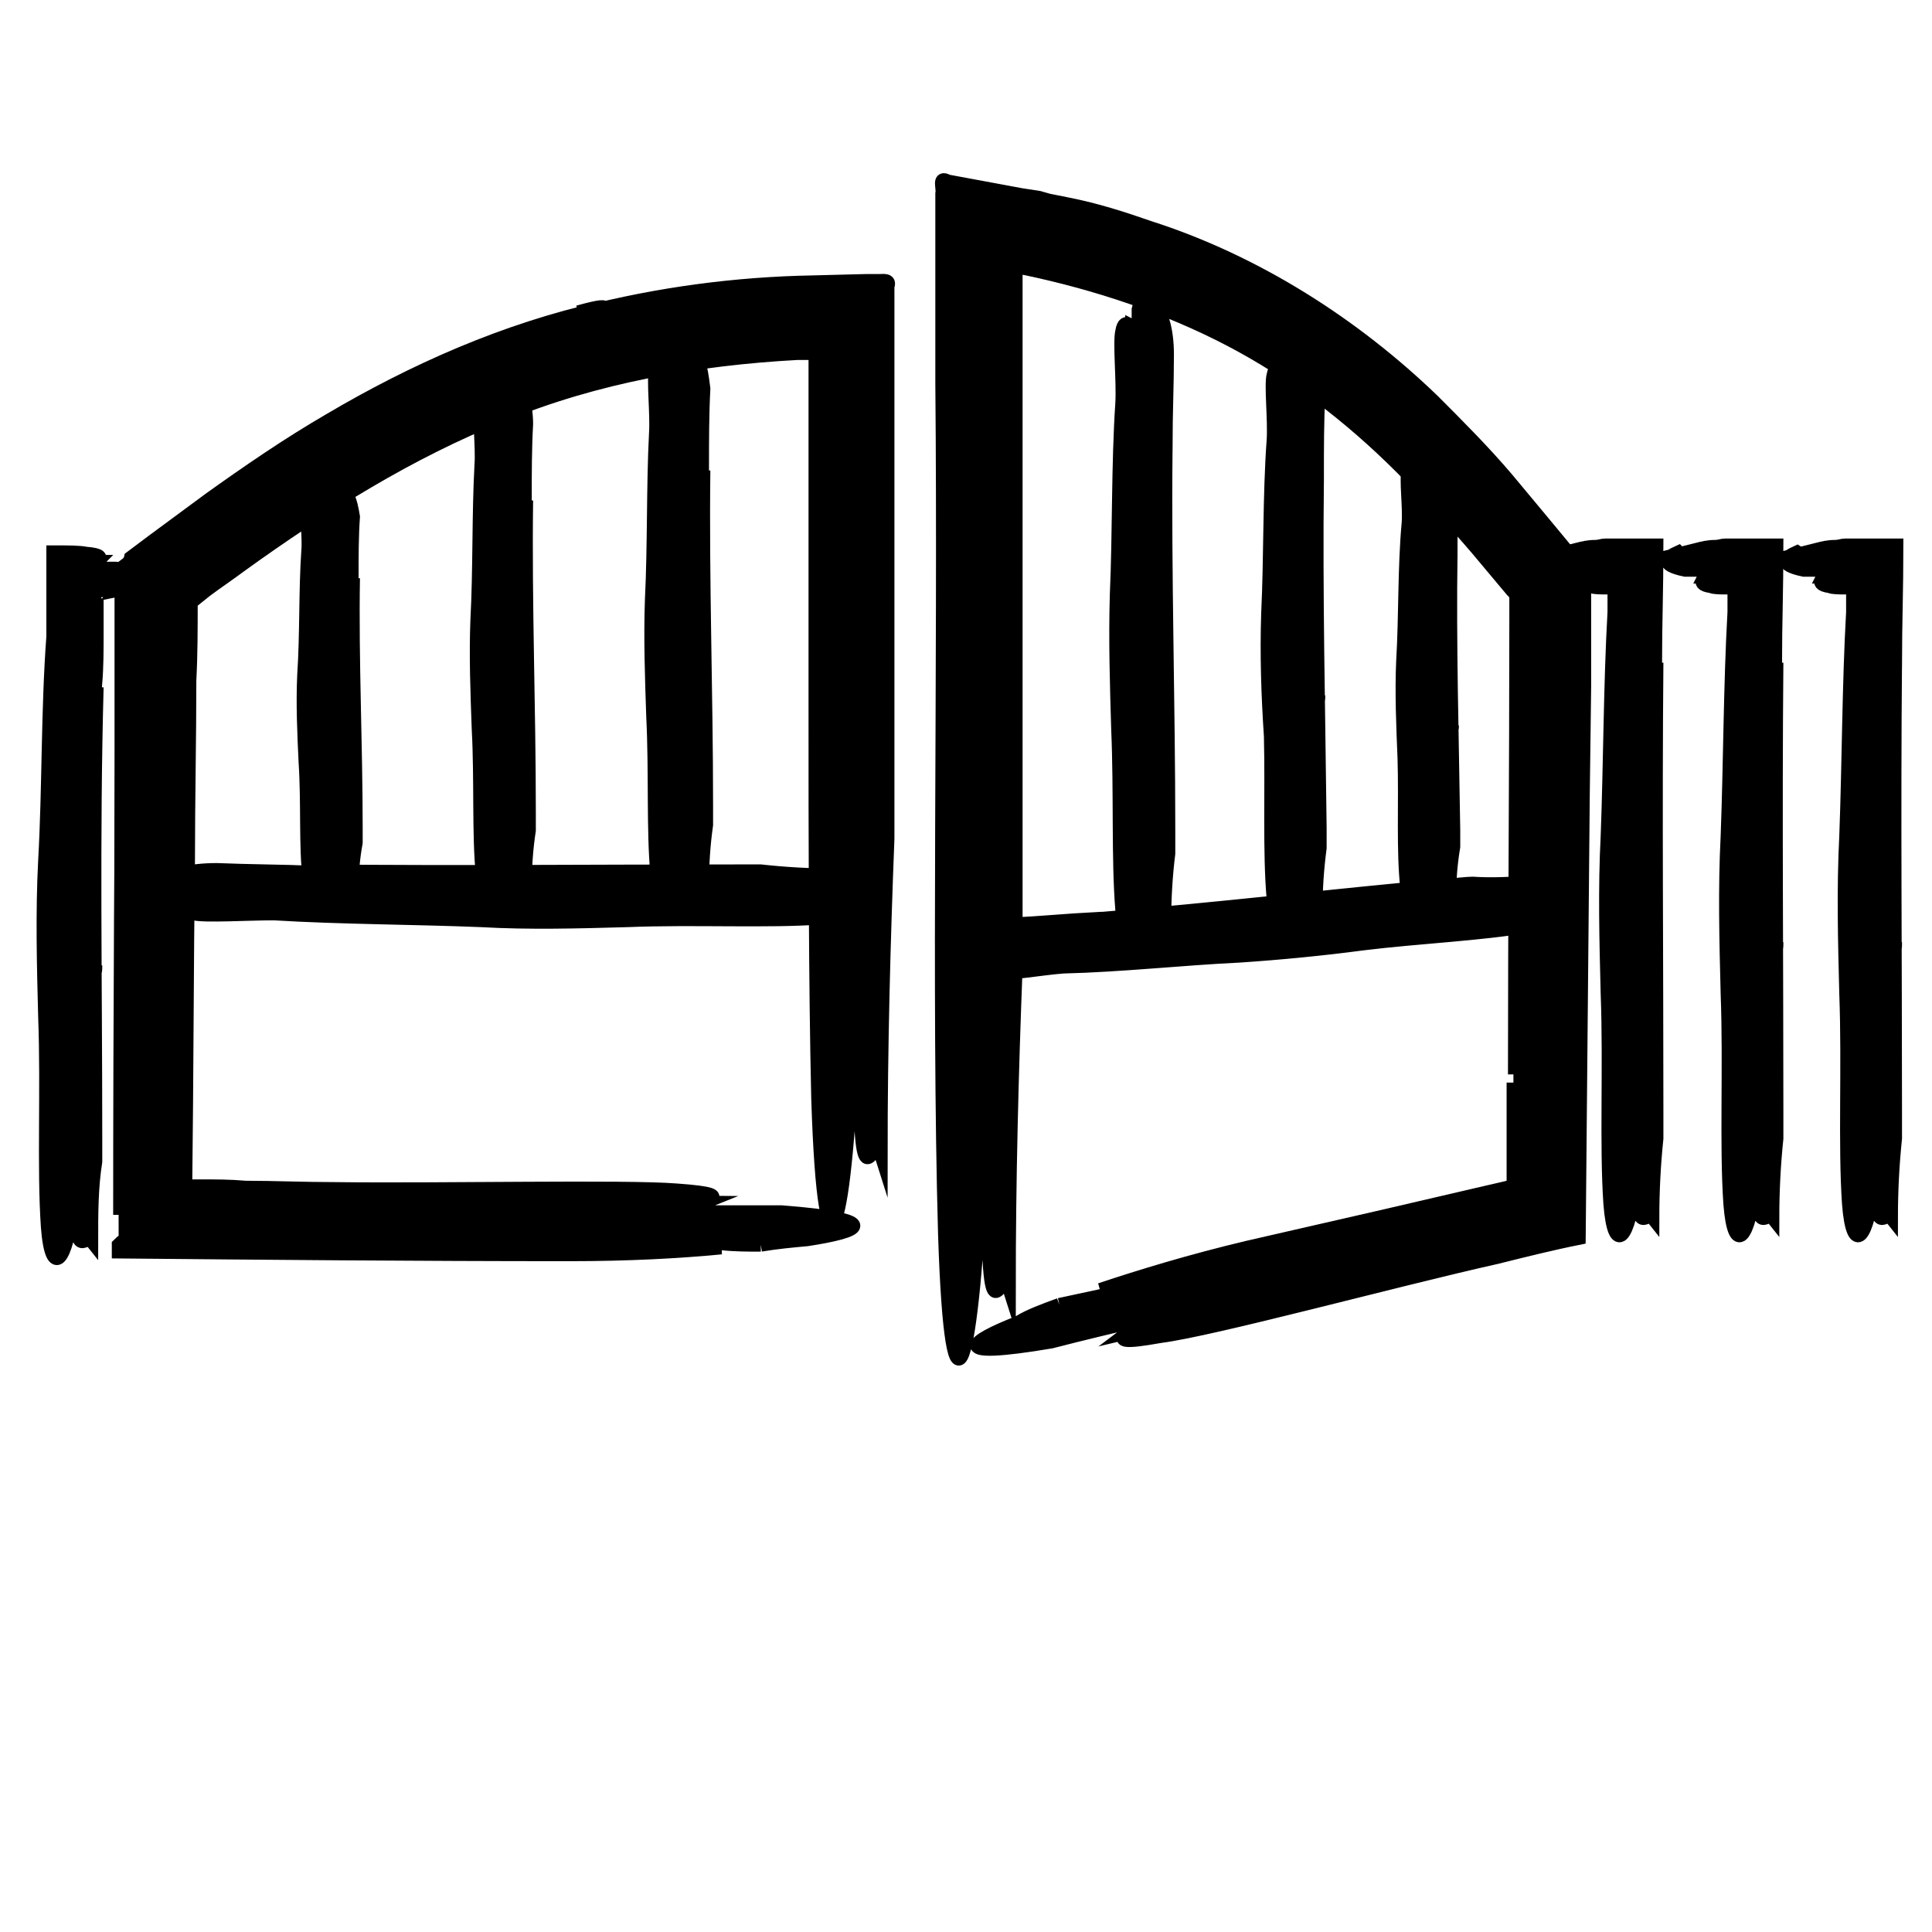
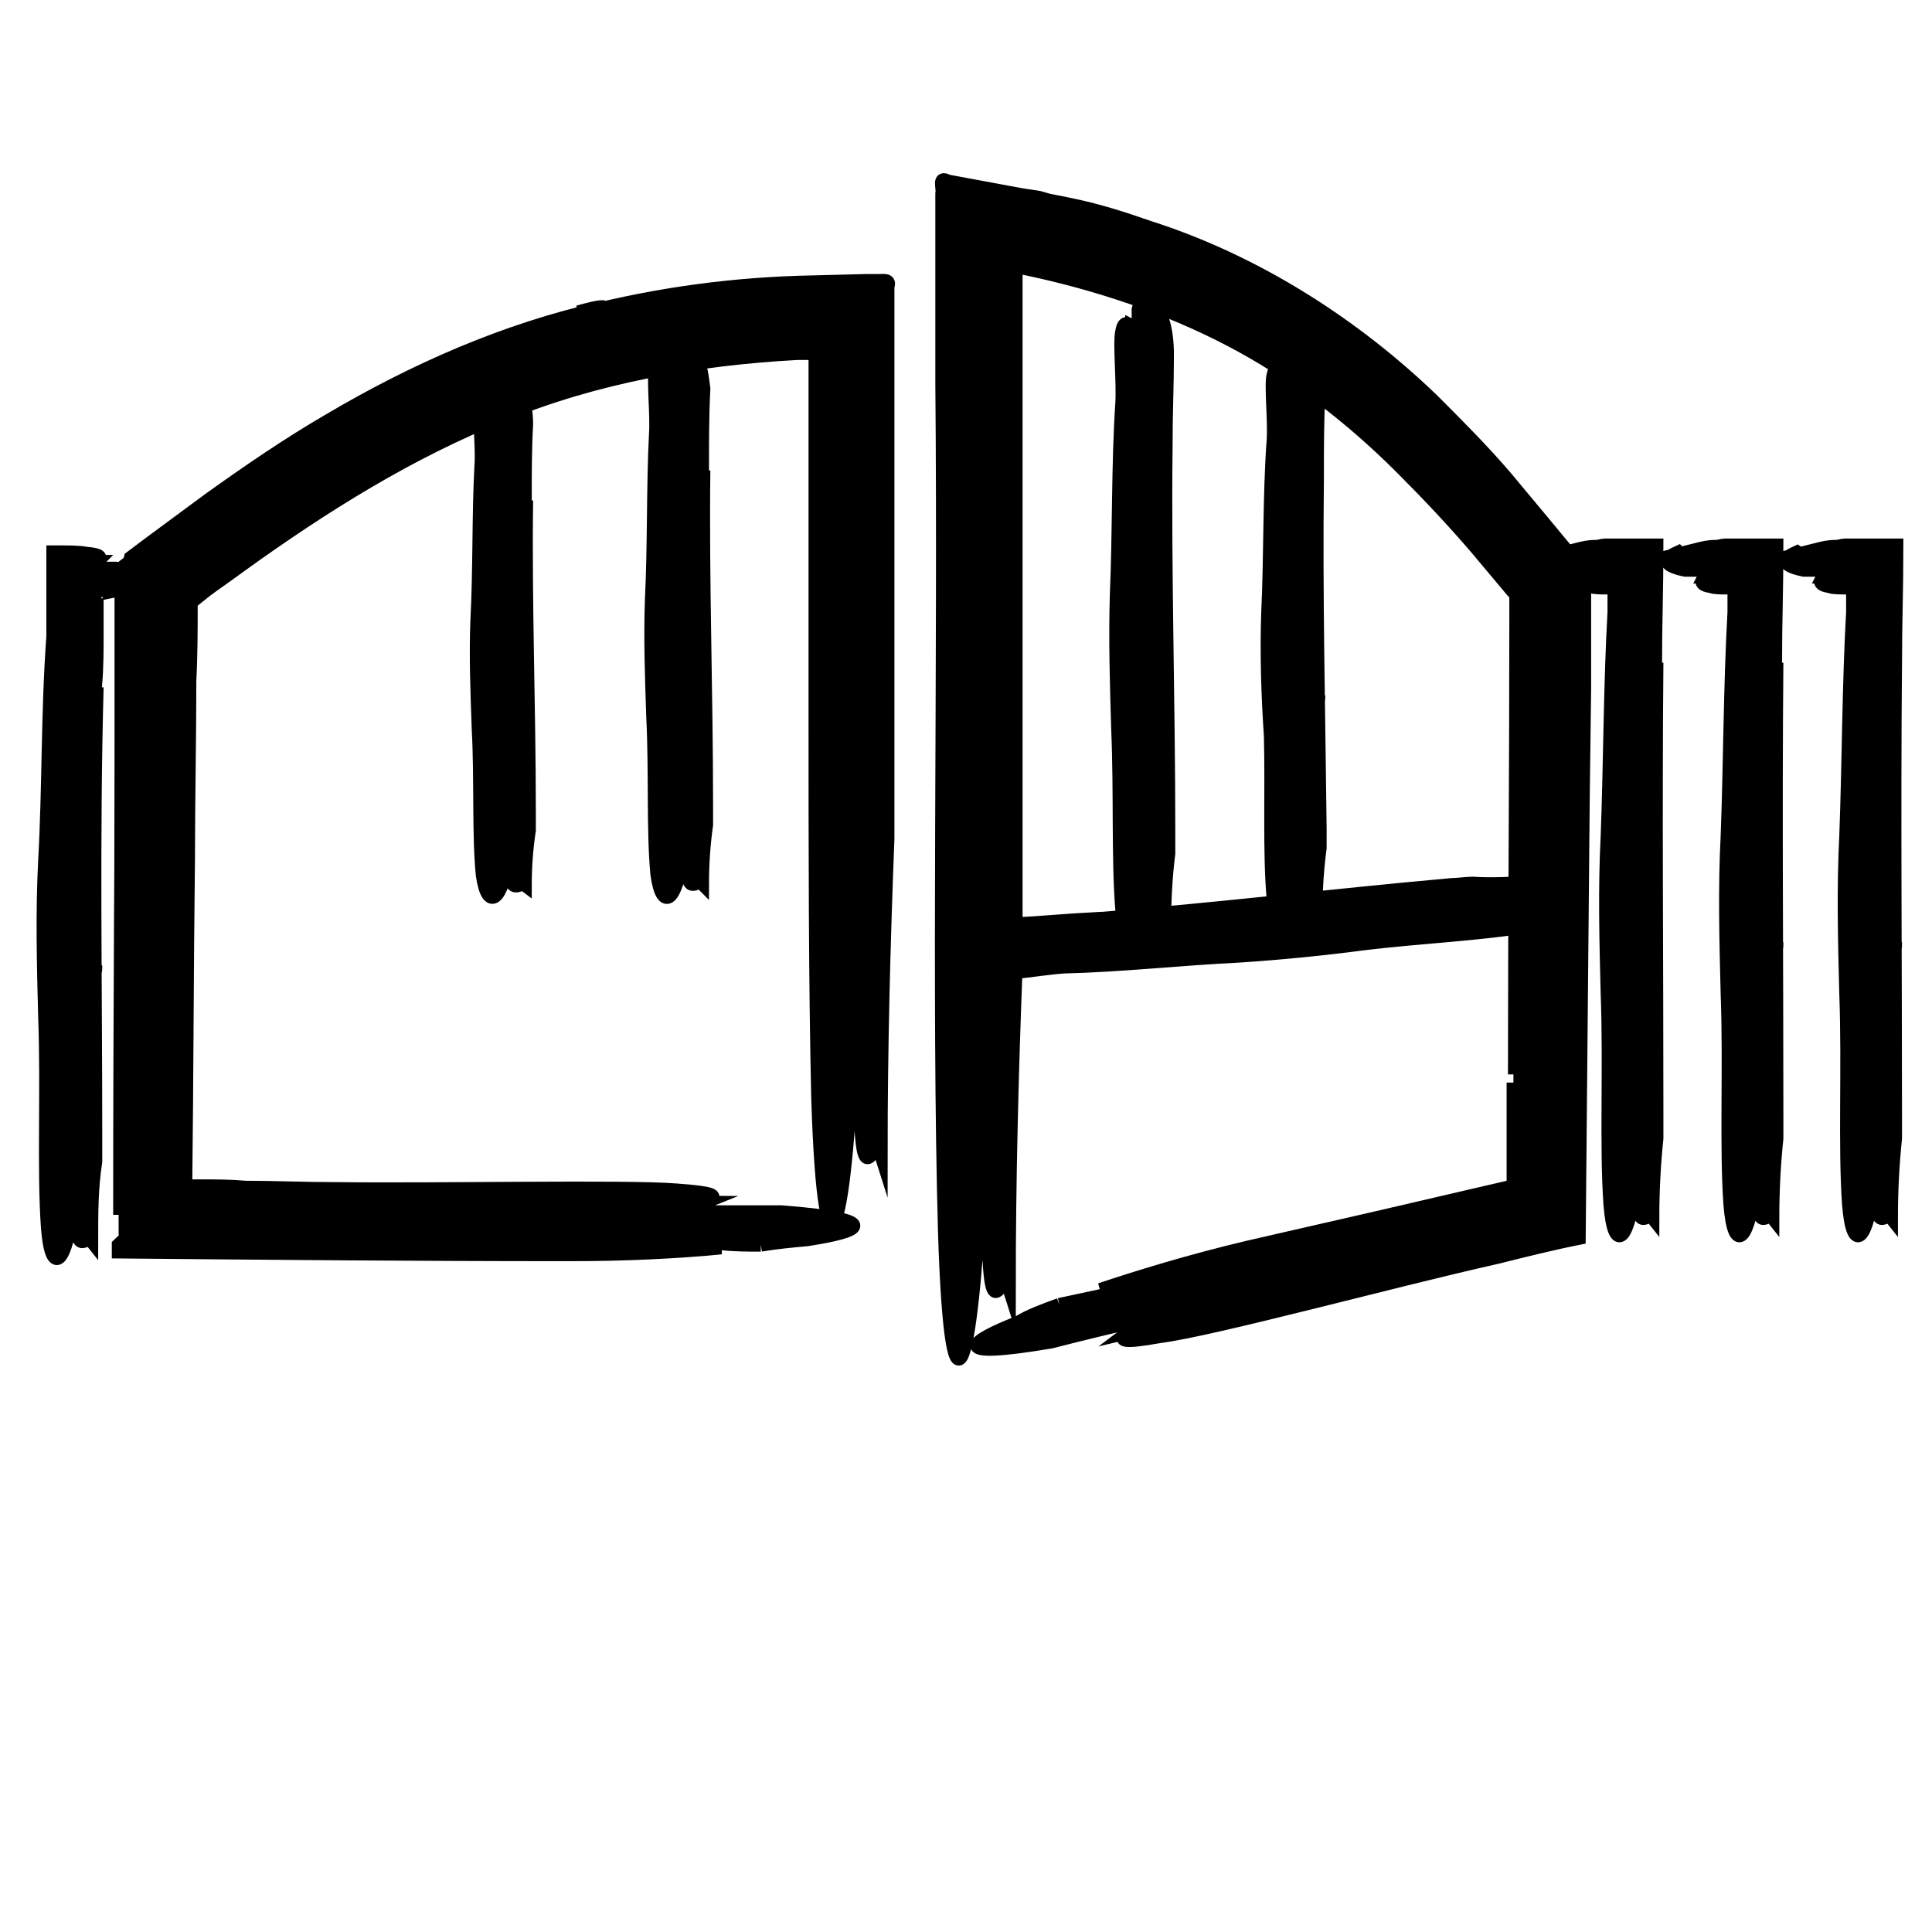
<svg xmlns="http://www.w3.org/2000/svg" version="1.1" id="Calque_1" x="0px" y="0px" viewBox="0 0 141.7 141.7" style="enable-background:new 0 0 141.7 141.7;" xml:space="preserve">
  <style type="text/css">
	.st0{stroke:#000000;stroke-miterlimit:10;}
</style>
  <path class="st0" d="M55.8,91.3c-0.9,0-1.9,0-2.8-0.1C45.7,91.1,39.1,91,32.5,91c-7.5,0-15-0.1-22.8-0.1c0-4.4,0.1-9,0.1-13.8  c0.1-6.7,0.1-13.9,0.1-21.2c0-3.6,0-7.2,0-10.8l0-1.5v-1c0-0.2-0.1-0.4,0.1-0.5l0.4-0.3l2.5-1.9c1.4-1,2.8-2.1,4.2-3.1  c-1.8,1.3-3.7,2.7-5.5,4l-1,0.8c-0.3,0.3-0.8,0.5-0.7,1l0,2.3l0,3.4c0,4.5,0,9.1-0.1,13.6c0,9.6-0.1,19.3-0.2,29  c7.5,0.1,15,0.2,22.8,0.2c6.5,0.1,13.3,0.3,20.5,0.4c-3.1,0.3-6.8,0.5-11.1,0.5C30.5,92,19.5,91.9,8.7,91.8v-0.5  c0.1-0.1,0.3-0.3,0.5-0.4c0-8.2,0-15.7-0.1-23.3c0-6.9,0.1-14,0.2-21l0-2.8c0.1-0.7-0.2-1.6,0.2-2.1l1.7-1.3l4.2-3.2  c2.9-2.1,5.8-4.1,8.9-5.9c6.2-3.7,12.9-6.7,20.2-8.5c-1.1,0.2-0.5-0.1-0.3-0.2l0.2,0l-0.2,0c0.2-0.1,0-0.2-1.8,0.3  c1.8-0.5,1.9-0.4,1.8-0.3c-7.2,1.6-13.9,4.6-20,8.2c-3.1,1.8-6,3.8-8.8,5.8l-4.2,3.1l-1.6,1.2C9.5,41.4,9,41.5,9,41.9l0,1.2l0,3.1  c-0.1,14-0.2,28.1-0.2,42.9c0-11.5,0.1-22.8,0.1-34.1l0-8.1v-2v-1.4c0-0.6-0.1-1.3,0.1-1.9l4.2-3.2c4.4-3.3,9-6.5,13.9-9.2  c9.8-5.5,21.3-8.3,32.5-8.5l3.9-0.1l1,0c0.3,0,0.8-0.1,0.6,0.4l0,2v5.7c0,2.8,0,5.5,0,8.3c0,5.6,0,11.2,0,16.8v7.7  c-0.3,7.7-0.5,15.4-0.5,23.1c-0.6-1.9-1.7,5.8-1.5-9.6h-0.5C62.1,90.2,60.5,96,60,80.6c-0.2-8.6-0.2-18.7-0.2-29.3  c0-5.3,0-10.7,0-16.1l0-8.1l0-1.1c0,0,0-0.1,0-0.1l-0.1,0l0,0l0,0l-0.2,0l-1,0c-7.4,0.4-14.8,1.7-21.6,4.5  c-6.8,2.7-13.2,6.7-19.3,11.1c-0.8,0.6-1.7,1.2-2.5,1.8l-1,0.8c0,0-0.1,0-0.1,0.1c0,1.9,0,3.8-0.1,5.7c0,4.4-0.1,8.7-0.1,13.1  c-0.1,8-0.1,15.9-0.2,24l0.3,0l0.8,0c1.1,0,2.2,0,3.3,0.1c2.1,0,4.3,0.1,6.6,0.1c7.7,0.1,21.2-0.2,25,0.1c2.8,0.2,2.9,0.4,2.5,0.7  c-12.7,0-25.2-0.1-37.7-0.1l-1.6,0c0.2-13.6,0.3-27.2,0.5-41.6c-0.1,7.4-0.2,14.4-0.3,21.2c-0.1,6.9-0.1,13.6-0.2,20.3l1.6,0  C26.7,88,39,88.1,51.6,88.2c-0.5,0.2-0.9,0.5-0.1,0.7h5.8c7.7,0.6,5.8,1.4,1.9,2C58.1,91,57,91.1,55.8,91.3" />
  <path class="st0" d="M115.1,40.5c0.2,0,0.5,0,0.7,0c0.8,0,1.4,0.1,2,0.1c1.2,0,2.3,0,3.2,0.1c-0.1,3.7-0.1,5.7-0.2,10.7  c-0.2,3.4-0.1,7.2-0.1,10.6c0.1-3.6,0.1-6.7,0.1-10.1c0.1-2.9,0.1-6.1,0.3-11.4c-1,0-2.1-0.1-3.4-0.1c-0.6,0-1.3-0.1-2-0.1  c0.4-0.1,0.8-0.2,1.3-0.2c0.3,0,0.5-0.1,0.7-0.1c0.8,0,1.2,0,1.5,0c0.8,0,1.6,0,2.3,0c0,3.2-0.1,5.9-0.1,8.4h-0.3  c0.2,7.2-0.4,14,0,21.2c0-0.3,0.1-0.1,0.2-0.1c0,0,0,0.1,0,0.1s0,0,0-0.1c0,0,0.1,0,0.1-0.4c0,0.5,0,0.5-0.1,0.4  c-0.1-7.1,0-13.8,0.2-20.9c-0.1,11,0,21.7,0,33v1.9c-0.2,1.9-0.3,3.9-0.3,5.8c-0.4-0.5-1.2,1.4-1-2.4h-0.3c-0.4,3.9-1.5,5.3-1.8,1.4  c-0.3-4.3,0-10.1-0.2-15.4c-0.1-3.9-0.2-7.7,0-11.6c0.2-5.3,0.2-11.1,0.5-16.4c0-0.6,0-0.9,0-1.3c0-0.1,0-0.3,0-0.5  c-0.2,0-0.4,0-0.5,0c-0.5,0-1,0-1.2-0.1c-0.7-0.1-0.7-0.3-0.6-0.5c1,0,1.9,0,2.9,0c0,1.6,0,3.2,0,4.9c-0.1,3.3-0.2,6.8-0.3,11.5  c0.2-3.8,0.3-7.6,0.3-11.5c0-1.7,0.1-3.3,0.1-5c-0.9,0-1.9-0.1-2.9-0.1c0.1-0.2,0.2-0.3,0-0.5h-1.4c-1.9-0.4-1.4-0.9-0.5-1.3  C114.5,40.7,114.8,40.6,115.1,40.5" />
  <path class="st0" d="M123.9,40.5c0.2,0,0.5,0,0.7,0c0.8,0,1.4,0.1,2,0.1c1.2,0,2.3,0,3.2,0.1c-0.1,3.7-0.1,5.7-0.2,10.7  c-0.2,3.4-0.1,7.2-0.1,10.6c0.1-3.6,0.1-6.7,0.1-10.1c0.1-2.9,0.1-6.1,0.3-11.4c-1,0-2.1-0.1-3.4-0.1c-0.6,0-1.3-0.1-2-0.1  c0.4-0.1,0.8-0.2,1.3-0.2c0.3,0,0.5-0.1,0.7-0.1c0.8,0,1.2,0,1.5,0c0.8,0,1.6,0,2.3,0c0,3.2-0.1,5.9-0.1,8.4H130  c0.2,7.2-0.4,14,0,21.2c0-0.3,0.1-0.1,0.2-0.1v0.1v-0.1c0,0,0.1,0,0.1-0.4c0,0.5,0,0.5-0.1,0.4c-0.1-7.1,0-13.8,0.1-20.9  c-0.1,11,0,21.7,0,33v1.9c-0.2,1.9-0.3,3.9-0.3,5.8c-0.4-0.5-1.2,1.4-1-2.4h-0.3c-0.4,3.9-1.5,5.3-1.8,1.4c-0.3-4.3,0-10.1-0.2-15.4  c-0.1-3.9-0.2-7.7,0-11.6c0.2-5.3,0.2-11.1,0.5-16.4c0-0.6,0-0.9,0-1.3c0-0.1,0-0.3,0-0.5c-0.2,0-0.4,0-0.5,0c-0.5,0-1,0-1.2-0.1  c-0.7-0.1-0.7-0.3-0.6-0.5c1,0,1.9,0,2.9,0c0,1.6,0,3.2,0,4.9c-0.1,3.3-0.2,6.8-0.3,11.5c0.2-3.8,0.3-7.6,0.3-11.5  c0-1.7,0.1-3.3,0.1-5c-0.9,0-1.9-0.1-2.9-0.1c0.1-0.2,0.2-0.3,0-0.5h-1.4c-1.9-0.4-1.4-0.9-0.5-1.3  C123.3,40.7,123.6,40.6,123.9,40.5" />
  <path class="st0" d="M132.7,40.5c0.2,0,0.5,0,0.7,0c0.8,0,1.4,0.1,2,0.1c1.2,0,2.3,0,3.2,0.1c-0.1,3.7-0.1,5.7-0.2,10.7  c-0.2,3.4-0.1,7.2-0.1,10.6c0-3.6,0.1-6.7,0.1-10.1c0.1-2.9,0.1-6.1,0.3-11.4c-1,0-2.1-0.1-3.4-0.1c-0.6,0-1.3-0.1-2-0.1  c0.4-0.1,0.8-0.2,1.3-0.2c0.3,0,0.5-0.1,0.7-0.1c0.8,0,1.2,0,1.5,0c0.8,0,1.6,0,2.3,0c0,3.2-0.1,5.9-0.1,8.4h-0.3  c0.2,7.2-0.4,14,0,21.2c0-0.3,0.1-0.1,0.2-0.1v0.1v-0.1c0,0,0.1,0,0.1-0.4c0,0.5,0,0.5-0.1,0.4c-0.1-7.1,0-13.8,0.1-20.9  c-0.1,11,0,21.7,0,33v1.9c-0.2,1.9-0.3,3.9-0.3,5.8c-0.4-0.5-1.2,1.4-1-2.4h-0.3c-0.4,3.9-1.5,5.3-1.8,1.4c-0.3-4.3,0-10.1-0.2-15.4  c-0.1-3.9-0.2-7.7,0-11.6c0.2-5.3,0.2-11.1,0.5-16.4c0-0.6,0-0.9,0-1.3c0-0.1,0-0.3,0-0.5c-0.2,0-0.4,0-0.5,0c-0.5,0-1,0-1.2-0.1  c-0.7-0.1-0.7-0.3-0.6-0.5c1,0,1.9,0,2.9,0c0,1.6,0,3.2,0,4.9c-0.1,3.3-0.2,6.8-0.3,11.5c0.2-3.8,0.3-7.6,0.3-11.5  c0-1.7,0.1-3.3,0.1-5c-0.9,0-1.9-0.1-2.9-0.1c0.1-0.2,0.2-0.3,0-0.5h-1.4c-1.9-0.4-1.4-0.9-0.5-1.3  C132.1,40.7,132.4,40.6,132.7,40.5" />
-   <path class="st0" d="M12.7,64.3c0.2,0,0.4,0,0.7,0c4,0.2,8.1,0.2,12.5,0.3c3.1,0.2,6.7,0.1,9.8,0.1c-7.4-0.1-15.2-0.1-22.4-0.6  c0.7-0.2,1.6-0.3,2.6-0.3c2.4,0.1,4.8,0.1,7.2,0.2v0.3c6.7-0.2,13,0.4,19.7,0c-0.2,0-0.1-0.1,0-0.2h0h0c0,0,0-0.1-0.4-0.1  c0.4,0,0.4,0,0.4,0.1c-6.6,0.1-12.8,0-19.4-0.2c10.2,0.1,20.1,0,30.6,0h1.8c1.8,0.2,3.6,0.3,5.4,0.3c-0.4,0.4,1.3,1.2-2.2,1v0.3  c3.6,0.4,4.9,1.5,1.3,1.8c-4,0.3-9.4,0-14.3,0.2c-3.6,0.1-7.2,0.2-10.7,0c-4.9-0.2-10.3-0.2-15.2-0.5C18.2,67,15,67.2,14.2,67  c-0.6-0.1-0.7-0.3-0.6-0.5c2.9,0,5.9,0,8.8,0.1c3.6,0.1,7.1,0.2,10.7,0.3c-3.5-0.2-7-0.3-10.7-0.3c-2.9-0.1-5.8-0.1-8.7-0.2  c0.1-0.2,0.2-0.3,0-0.5h-1.3c-1.8-0.4-1.3-0.9-0.4-1.3C12.1,64.5,12.4,64.4,12.7,64.3" />
-   <path class="st0" d="M25.3,36c0,0.1,0,0.3,0,0.4c-0.2,2.4-0.1,4.8-0.2,7.5c-0.1,1.9,0,4,0,5.9c0.1-4.5,0-9.1,0.4-13.4  c0.2,0.4,0.3,0.9,0.4,1.5c-0.1,1.4-0.1,2.9-0.1,4.3c-0.1,0-0.2,0-0.3,0c0.3,4-0.3,7.8,0.2,11.8c0-0.1,0.1-0.1,0.2,0v0v0  c0,0,0.1,0,0.1-0.2c0,0.2,0,0.3-0.1,0.2c-0.1-4-0.1-7.7,0-11.6c-0.1,6.1,0.2,12.1,0.2,18.3c0,0.3,0,0.8,0,1.1  c-0.2,1.1-0.3,2.2-0.3,3.2c-0.4-0.3-1.2,0.8-1-1.3c-0.1,0-0.2,0-0.3,0c-0.4,2.2-1.4,3-1.8,0.8c-0.3-2.4-0.1-5.6-0.3-8.6  c-0.1-2.1-0.2-4.3-0.1-6.4c0.2-3,0.1-6.2,0.3-9.1c0.1-1.1-0.2-2.9,0-3.5c0.1-0.4,0.3-0.4,0.5-0.3c0,1.8,0,3.5,0,5.3  c-0.1,2.1-0.1,4.3-0.3,6.4c0.2-2.1,0.2-4.2,0.3-6.4c0-1.7,0.1-3.5,0.1-5.2c0.2,0.1,0.3,0.1,0.5,0c0,0,0-0.5,0-0.8  c0.4-1.1,0.9-0.8,1.3-0.3C25.1,35.6,25.2,35.8,25.3,36" />
-   <path class="st0" d="M38.1,28.6l0,0.5c-0.2,3-0.1,6-0.2,9.4c-0.1,2.3,0,5,0,7.4c0.1-5.6,0-11.4,0.4-16.7c0.2,0.5,0.3,1.2,0.3,1.9  c-0.1,1.8-0.1,3.6-0.1,5.4c-0.1,0-0.2,0-0.3,0c0.3,5-0.3,9.7,0.2,14.7c0-0.2,0.1-0.1,0.2,0v0v0c0,0,0.1,0,0.1-0.3  c0,0.3,0,0.3-0.1,0.3c-0.1-4.9-0.1-9.6,0-14.5c-0.1,7.7,0.2,15,0.2,22.9c0,0.3,0,1,0,1.3c-0.2,1.3-0.3,2.7-0.3,4  c-0.4-0.3-1.2,1-1-1.7c-0.1,0-0.2,0-0.3,0c-0.4,2.7-1.4,3.7-1.8,1c-0.3-3-0.1-7-0.3-10.7c-0.1-2.7-0.2-5.4-0.1-8  c0.2-3.7,0.1-7.7,0.3-11.4c0.1-1.3-0.2-3.7,0-4.3c0.1-0.5,0.3-0.5,0.5-0.4c0,2.2,0,4.4,0,6.6c-0.1,2.7-0.1,5.3-0.3,8  c0.2-2.6,0.2-5.3,0.3-8c0-2.2,0.1-4.3,0.1-6.5c0.2,0.1,0.3,0.2,0.5,0c0,0,0-0.7,0-1c0.4-1.3,0.9-1,1.3-0.4  C37.9,28.2,38,28.4,38.1,28.6" />
+   <path class="st0" d="M38.1,28.6l0,0.5c-0.2,3-0.1,6-0.2,9.4c-0.1,2.3,0,5,0,7.4c0.1-5.6,0-11.4,0.4-16.7c0.2,0.5,0.3,1.2,0.3,1.9  c-0.1,1.8-0.1,3.6-0.1,5.4c-0.1,0-0.2,0-0.3,0c0.3,5-0.3,9.7,0.2,14.7c0-0.2,0.1-0.1,0.2,0v0v0c0,0,0.1,0,0.1-0.3  c0,0.3,0,0.3-0.1,0.3c-0.1-4.9-0.1-9.6,0-14.5c-0.1,7.7,0.2,15,0.2,22.9c0,0.3,0,1,0,1.3c-0.2,1.3-0.3,2.7-0.3,4  c-0.4-0.3-1.2,1-1-1.7c-0.1,0-0.2,0-0.3,0c-0.4,2.7-1.4,3.7-1.8,1c-0.3-3-0.1-7-0.3-10.7c-0.1-2.7-0.2-5.4-0.1-8  c0.2-3.7,0.1-7.7,0.3-11.4c0.1-1.3-0.2-3.7,0-4.3c0.1-0.5,0.3-0.5,0.5-0.4c0,2.2,0,4.4,0,6.6c-0.1,2.7-0.1,5.3-0.3,8  c0.2-2.6,0.2-5.3,0.3-8c0-2.2,0.1-4.3,0.1-6.5c0.2,0.1,0.3,0.2,0.5,0c0,0,0-0.7,0-1C37.9,28.2,38,28.4,38.1,28.6" />
  <path class="st0" d="M50.9,25.9c0,0.2,0,0.4,0,0.5c-0.2,3.2-0.1,6.5-0.2,10.1c-0.1,2.5,0,5.4,0,7.9c0.1-6,0-12.2,0.5-18  c0.2,0.6,0.3,1.3,0.4,2.1c-0.1,1.9-0.1,3.9-0.1,5.8c-0.1,0-0.2,0-0.3,0c0.3,5.4-0.3,10.4,0.2,15.8c0-0.2,0.1-0.1,0.2,0c0,0,0,0,0,0  c0,0,0,0,0,0c0,0,0.1,0,0.1-0.3c0,0.3,0,0.4-0.1,0.3c-0.1-5.3-0.1-10.3,0-15.6c-0.1,8.2,0.2,16.2,0.2,24.6l0,1.4  c-0.2,1.4-0.3,2.9-0.3,4.3c-0.4-0.4-1.2,1.1-1-1.8H50c-0.4,2.9-1.4,4-1.8,1.1c-0.3-3.2-0.1-7.5-0.3-11.5c-0.1-2.9-0.2-5.8-0.1-8.6  c0.2-4,0.1-8.3,0.3-12.2c0.1-1.4-0.2-4,0-4.7c0.1-0.5,0.3-0.5,0.5-0.5c0,2.4,0,4.7,0,7.1c-0.1,2.9-0.1,5.7-0.3,8.6  c0.2-2.8,0.2-5.7,0.3-8.6c0-2.3,0.1-4.7,0.2-7c0.2,0.1,0.3,0.2,0.5,0l0-1.1c0.4-1.4,0.9-1.1,1.3-0.4C50.7,25.4,50.8,25.6,50.9,25.9" />
  <path class="st0" d="M77.7,95.7c0.9-0.2,1.9-0.4,2.8-0.6c5.7-1.3,10.9-2.5,16.1-3.7c5-1.2,10-2.4,15.2-3.6  c0.1-6.4,0.1-12.8,0.2-19.9c0.1-6.8,0.1-14.1,0.1-21.5l0-2.7c0.1-0.6-0.2-0.6-0.8-1.5c-1.1-1.4-2.3-2.8-3.5-4.1  c-2.4-2.7-4.8-5.1-7.3-7.3c3.9,3.4,7.4,7.4,10.7,11.5l0.6,0.7c0.1,0.1,0.2,0.2,0.3,0.4l0,1.5l0,4l0,8.1c-0.1,10.2-0.1,20.4-0.2,30.7  c-9.9,2.2-20,4.4-31.2,6.9c3-1,6.6-2.1,10.8-3.1c6.6-1.5,13.1-3,19.5-4.5l0-0.2l0-2.3l0-4.6h0.5c0-7.6,0-14.6-0.1-21.6  c0-3.5,0-7.1,0.1-10.7l0-2.7l0-1.2c0-0.1,0-0.2-0.1-0.3l-1.4-1.7l-1.7-2c-4.5-5.3-9.4-10.2-15.3-13.8c-2.9-1.8-6.1-3.3-9.3-4.4  c-1.6-0.6-3.3-1-5-1.5c-0.8-0.2-1.7-0.4-2.6-0.6l-1.1-0.2l-0.4-0.1c0.3,0.1,0.1,0.2,0.1,0.3l-0.1,0l0.1,0c0,0,0,0.1,0,0.1  c0,0,0.1,0,0.1,0c0.1,0,0.3,0.1,0.5,0.1c-0.2,0-0.3-0.1-0.5-0.1c-0.1,0-0.1,0-0.1,0c-0.1,0-0.1-0.1,0-0.1l0.3,0.1l1.2,0.3  c0.8,0.2,1.7,0.4,2.5,0.6c1.7,0.5,3.3,0.9,4.9,1.5c3.2,1.1,6.3,2.6,9.1,4.3c5.7,3.5,10.6,8.2,15.1,13.4c1.1,1.3,2.2,2.6,3.3,3.9  c0,0.1,0.1,0.1,0.1,0.2l0,0.7l0,2.6c0,3.5,0,7,0,10.5c0,7-0.1,14.1-0.1,21.3c0-11.2,0.1-22.3,0.1-33.3v-1.8c0,0,0-0.1,0-0.1  l-0.3-0.3l-2.6-3.1c-1.8-2.1-3.6-4-5.5-5.9c-3.8-3.8-8-7-12.6-9.4c-4.6-2.4-9.7-4.1-14.9-5.2c-0.5-0.1-0.6-0.1-0.8-0.1l0,1.3l0,8.4  c0,11.2,0,22.4,0,33.9V71c-0.3,7.8-0.5,15.6-0.5,23.4c-0.6-1.9-1.7,5.9-1.5-9.8h-0.5c-0.6,15.6-2.2,21.5-2.7,5.9  c-0.5-17.6,0-41-0.2-62.4l0-5.9l0-3.6l0-2.9l0-1.5c0.1-0.4-0.3-1.3,0.4-0.9l5.4,1l1.3,0.2l0.7,0.2l1.5,0.3c2,0.4,3.9,1,5.9,1.7  c7.8,2.5,15,7.1,20.8,12.7c1.8,1.8,3.7,3.7,5.4,5.7l2.5,3l2.9,3.5l0.3,0.4v0.5l0,0.9l0,1.2l0,1.9l0,3.9l-0.1,7.8  c-0.1,10.7-0.2,21.3-0.3,32.6c-2,0.4-4,0.9-6,1.4c-7.6,1.7-20.8,5.3-24.7,5.8c-2.8,0.5-2.9,0.3-2.6-0.1c10.9-2.6,21.7-5.2,32.5-7.7  c0-2.3,0-4.6,0-6.9c0.1-7.7,0.1-15.4,0.2-23.3c0-3.9,0.1-7.7,0.1-11.6l0-2.9l0-1.4l0-1.1c0-0.4,0.1-0.8-0.3-1.1l-2.1-2.6l-1.9-2.3  c1.3,1.6,2.6,3.2,3.9,4.8l0.4,0.4c0.1,0.2,0,0.4,0,0.6l0,1.1l0,1.4l0,2.9c0,3.9-0.1,7.8-0.1,11.6c-0.1,7.9-0.1,15.7-0.2,23.5  l-0.1,6.9c-10.7,2.5-21.3,4.9-32.1,7.5c0.4-0.3,0.8-0.7,0-0.7c0,0-3.8,0.9-5.7,1.4c-7.7,1.3-6,0-2.4-1.4  C75.5,96.5,76.6,96.1,77.7,95.7" />
  <path class="st0" d="M71.3,68.5c0.2,0,0.4,0,0.6,0c3.4-0.1,6.8-0.5,10.7-0.7c2.7-0.1,5.7-0.5,8.4-0.7c-6.3,0.5-12.9,1.2-19,1.2  c0.6-0.2,1.3-0.5,2.2-0.5c2.1-0.1,4.1-0.3,6.1-0.4c0,0.1,0,0.2,0,0.3c5.7-0.8,11-0.7,16.7-1.6c-0.2,0-0.1-0.1,0-0.2c0,0,0,0,0,0  c0,0,0,0,0,0c0,0,0-0.1-0.4,0c0.4,0,0.4,0,0.4,0c-5.6,0.6-10.8,1.1-16.4,1.5c8.7-0.7,17-1.7,25.9-2.5c0.4,0,1.1-0.1,1.5-0.1  c1.5,0.1,3.1,0,4.6-0.1c-0.3,0.4,1.3,1.1-1.8,1.2c0,0.1,0,0.2,0,0.3c3.1,0.1,4.3,1.1,1.3,1.7c-3.4,0.6-8,0.8-12.1,1.3  c-3,0.4-6.1,0.7-9.1,0.9c-4.2,0.2-8.7,0.7-12.9,0.8c-1.5,0.1-4.2,0.6-4.9,0.4c-0.6-0.1-0.6-0.2-0.5-0.4c2.5-0.2,5-0.5,7.4-0.7  c3-0.2,6-0.4,9.1-0.5c-3,0.1-6,0.3-9.1,0.5c-2.5,0.2-4.9,0.3-7.4,0.5c0.1-0.2,0.1-0.3,0-0.5c0,0-0.8,0.1-1.1,0.1  c-1.6-0.2-1.2-0.8-0.5-1.3C70.8,68.7,71,68.6,71.3,68.5" />
  <path class="st0" d="M85,23.1c0,0.2,0,0.4,0,0.6c-0.2,3.7-0.1,7.4-0.2,11.5c-0.1,2.9,0,6.2,0,9c0.1-6.8,0-14,0.5-20.6  c0.2,0.7,0.3,1.5,0.3,2.4c0,2.2-0.1,4.4-0.1,6.6c-0.1,0-0.2,0-0.3,0c0.3,6.2-0.3,11.9,0.1,18.1c0-0.2,0.1-0.1,0.2,0v0v0  c0,0,0.1,0,0.1-0.4c0,0.4,0,0.4-0.1,0.4c-0.1-6.1-0.1-11.7,0-17.8c-0.1,9.4,0.2,18.5,0.2,28.1c0,0.4,0,1.2,0,1.6  c-0.2,1.6-0.3,3.3-0.3,4.9c-0.4-0.4-1.2,1.2-1-2c-0.1,0-0.2,0-0.3,0c-0.4,3.3-1.4,4.5-1.8,1.2c-0.3-3.7-0.1-8.6-0.3-13.2  c-0.1-3.3-0.2-6.6-0.1-9.9c0.2-4.5,0.1-9.5,0.4-14c0.1-1.6-0.2-4.5,0-5.3c0.1-0.6,0.3-0.6,0.5-0.5c0,2.7,0,5.4,0,8.1  c-0.1,3.3-0.1,6.5-0.3,9.8c0.2-3.2,0.2-6.5,0.3-9.8c0-2.7,0.1-5.3,0.2-8c0.2,0.1,0.3,0.2,0.5,0c0,0,0-0.8,0-1.2  c0.4-1.6,0.9-1.2,1.3-0.4C84.8,22.6,84.9,22.8,85,23.1" />
  <path class="st0" d="M96.1,26.3c0,0.2,0,0.4,0,0.5c-0.2,3.4-0.1,6.7-0.2,10.4c-0.1,2.6,0,5.6,0,8.2c0.1-6.2,0-12.7,0.5-18.6  c0.2,0.6,0.3,1.3,0.3,2.1c-0.1,2-0.1,4-0.1,6c-0.1,0-0.2,0-0.3,0c0.3,5.6-0.3,10.8,0.1,16.4c0-0.2,0.1-0.1,0.2,0v0v0  c0,0,0.1,0,0.1-0.3c0,0.4,0,0.4-0.1,0.3c-0.1-5.5-0.1-10.6,0-16.1c-0.1,8.5,0.1,16.7,0.2,25.5c0,0.4,0,1.1,0,1.5  c-0.2,1.5-0.3,3-0.3,4.5c-0.4-0.4-1.2,1.1-1-1.9c-0.1,0-0.2,0-0.3,0c-0.4,3-1.4,4.1-1.8,1.1c-0.3-3.4-0.1-7.8-0.2-11.9  C93,51,92.9,48,93,45c0.2-4.1,0.1-8.6,0.4-12.7c0.1-1.5-0.2-4.1,0-4.8c0.1-0.5,0.3-0.6,0.5-0.5c0,2.4,0,4.9,0,7.3  c-0.1,3-0.1,5.9-0.3,8.9c0.2-2.9,0.2-5.9,0.3-8.9c0-2.4,0.1-4.8,0.2-7.2c0.2,0.1,0.3,0.2,0.5,0c0,0,0-0.7,0-1.1  c0.4-1.5,0.9-1.1,1.3-0.4C95.9,25.8,96,26.1,96.1,26.3" />
-   <path class="st0" d="M105.9,33.6c0,0.1,0,0.3,0,0.4c-0.2,2.7-0.1,5.4-0.2,8.3c-0.1,2.1,0,4.5,0,6.5c0.1-4.9,0-10.1,0.5-14.9  c0.2,0.5,0.3,1,0.3,1.7c-0.1,1.6-0.1,3.2-0.1,4.8c-0.1,0-0.2,0-0.3,0c0.3,4.5-0.3,8.6,0.1,13.1c0-0.2,0.1-0.1,0.2,0v0v0  c0,0,0.1,0,0.1-0.3c0,0.3,0,0.3-0.1,0.3c-0.1-4.4-0.1-8.5,0-12.9c-0.1,6.8,0.1,13.4,0.2,20.3c0,0.3,0,0.9,0,1.2  c-0.2,1.2-0.3,2.4-0.3,3.6c-0.4-0.3-1.2,0.9-1-1.5c-0.1,0-0.2,0-0.3,0c-0.4,2.4-1.4,3.3-1.8,0.9c-0.3-2.7-0.1-6.2-0.2-9.5  c-0.1-2.4-0.2-4.8-0.1-7.1c0.2-3.3,0.1-6.8,0.4-10.1c0.1-1.2-0.2-3.3,0-3.9c0.1-0.4,0.3-0.4,0.5-0.4c0,2,0,3.9,0,5.8  c-0.1,2.4-0.1,4.7-0.3,7.1c0.2-2.3,0.3-4.7,0.3-7.1c0-1.9,0.1-3.9,0.2-5.8c0.2,0.1,0.3,0.1,0.5,0c0,0,0-0.6,0-0.9  c0.4-1.2,0.9-0.9,1.3-0.3C105.8,33.3,105.9,33.4,105.9,33.6" />
  <path class="st0" d="M8.2,43.3c-0.2,0-0.5,0-0.7,0c-0.5,0-0.4,0-0.6-0.1c-0.2,0-0.3,0-0.4,0c-0.1,0.1-0.1,2.4-0.1,4.2  c0,1.6-0.1,3.2-0.1,5.7c-0.2,3.4-0.1,7.2-0.1,10.6c0.1-3.9,0.1-7.1,0.1-10.9c0-1.6,0.1-3.3,0.1-5.5c0-0.8,0.1-1.7,0.1-2.7  c0-0.2,0-0.4,0-0.7c0-0.2,0-0.2,0-0.2l0.1-0.3L7,43.4c0.1,0,0,0,0.5,0.1c-0.5,0.1-0.4,0.1-0.4,0.2c0,0.1,0,0.1,0,0.1l0,0l0,0  c0,0,0-0.1,0,0.1l0,0.5c0,0.7,0,1.3,0,1.9c0,1.4,0,2.6-0.1,3.8H6.7c0.2,7.2-0.4,13.9,0,21.2c0-0.3,0.1-0.1,0.2-0.1v0.1v-0.1  c0,0,0.1,0,0.1-0.4c0,0.4,0,0.5-0.1,0.4c-0.1-7.1,0-13.7,0.2-20.8C6.8,61.4,7,72,7,83.3v1.9C6.7,87.1,6.7,89,6.7,91  c-0.4-0.5-1.2,1.4-1-2.4H5.3c-0.4,3.8-1.5,5.3-1.8,1.4c-0.3-4.3,0-10.1-0.2-15.4c-0.1-3.8-0.2-7.7,0-11.5C3.6,57.8,3.5,52,3.9,46.7  c0-0.7,0-1.5,0-2.4c0-1.5,0-2.8,0-3.8c1.1,0,1.9,0,2.4,0.1c1.2,0.1,1,0.3,1,0.5c-1,0-1.9,0-2.8,0c0,2.8,0,5.4-0.1,8.3  C4.2,52.6,4.1,56,4,60.8c0.2-3.7,0.3-7.6,0.3-11.5c0.1-2.7,0.1-5.3,0.2-8.1c0.9,0,1.7,0,2.6,0c-0.2,0.2-0.3,0.3,0,0.5h1.4  C10.5,42.1,10,42.6,9,43C8.8,43.1,8.5,43.2,8.2,43.3" />
</svg>